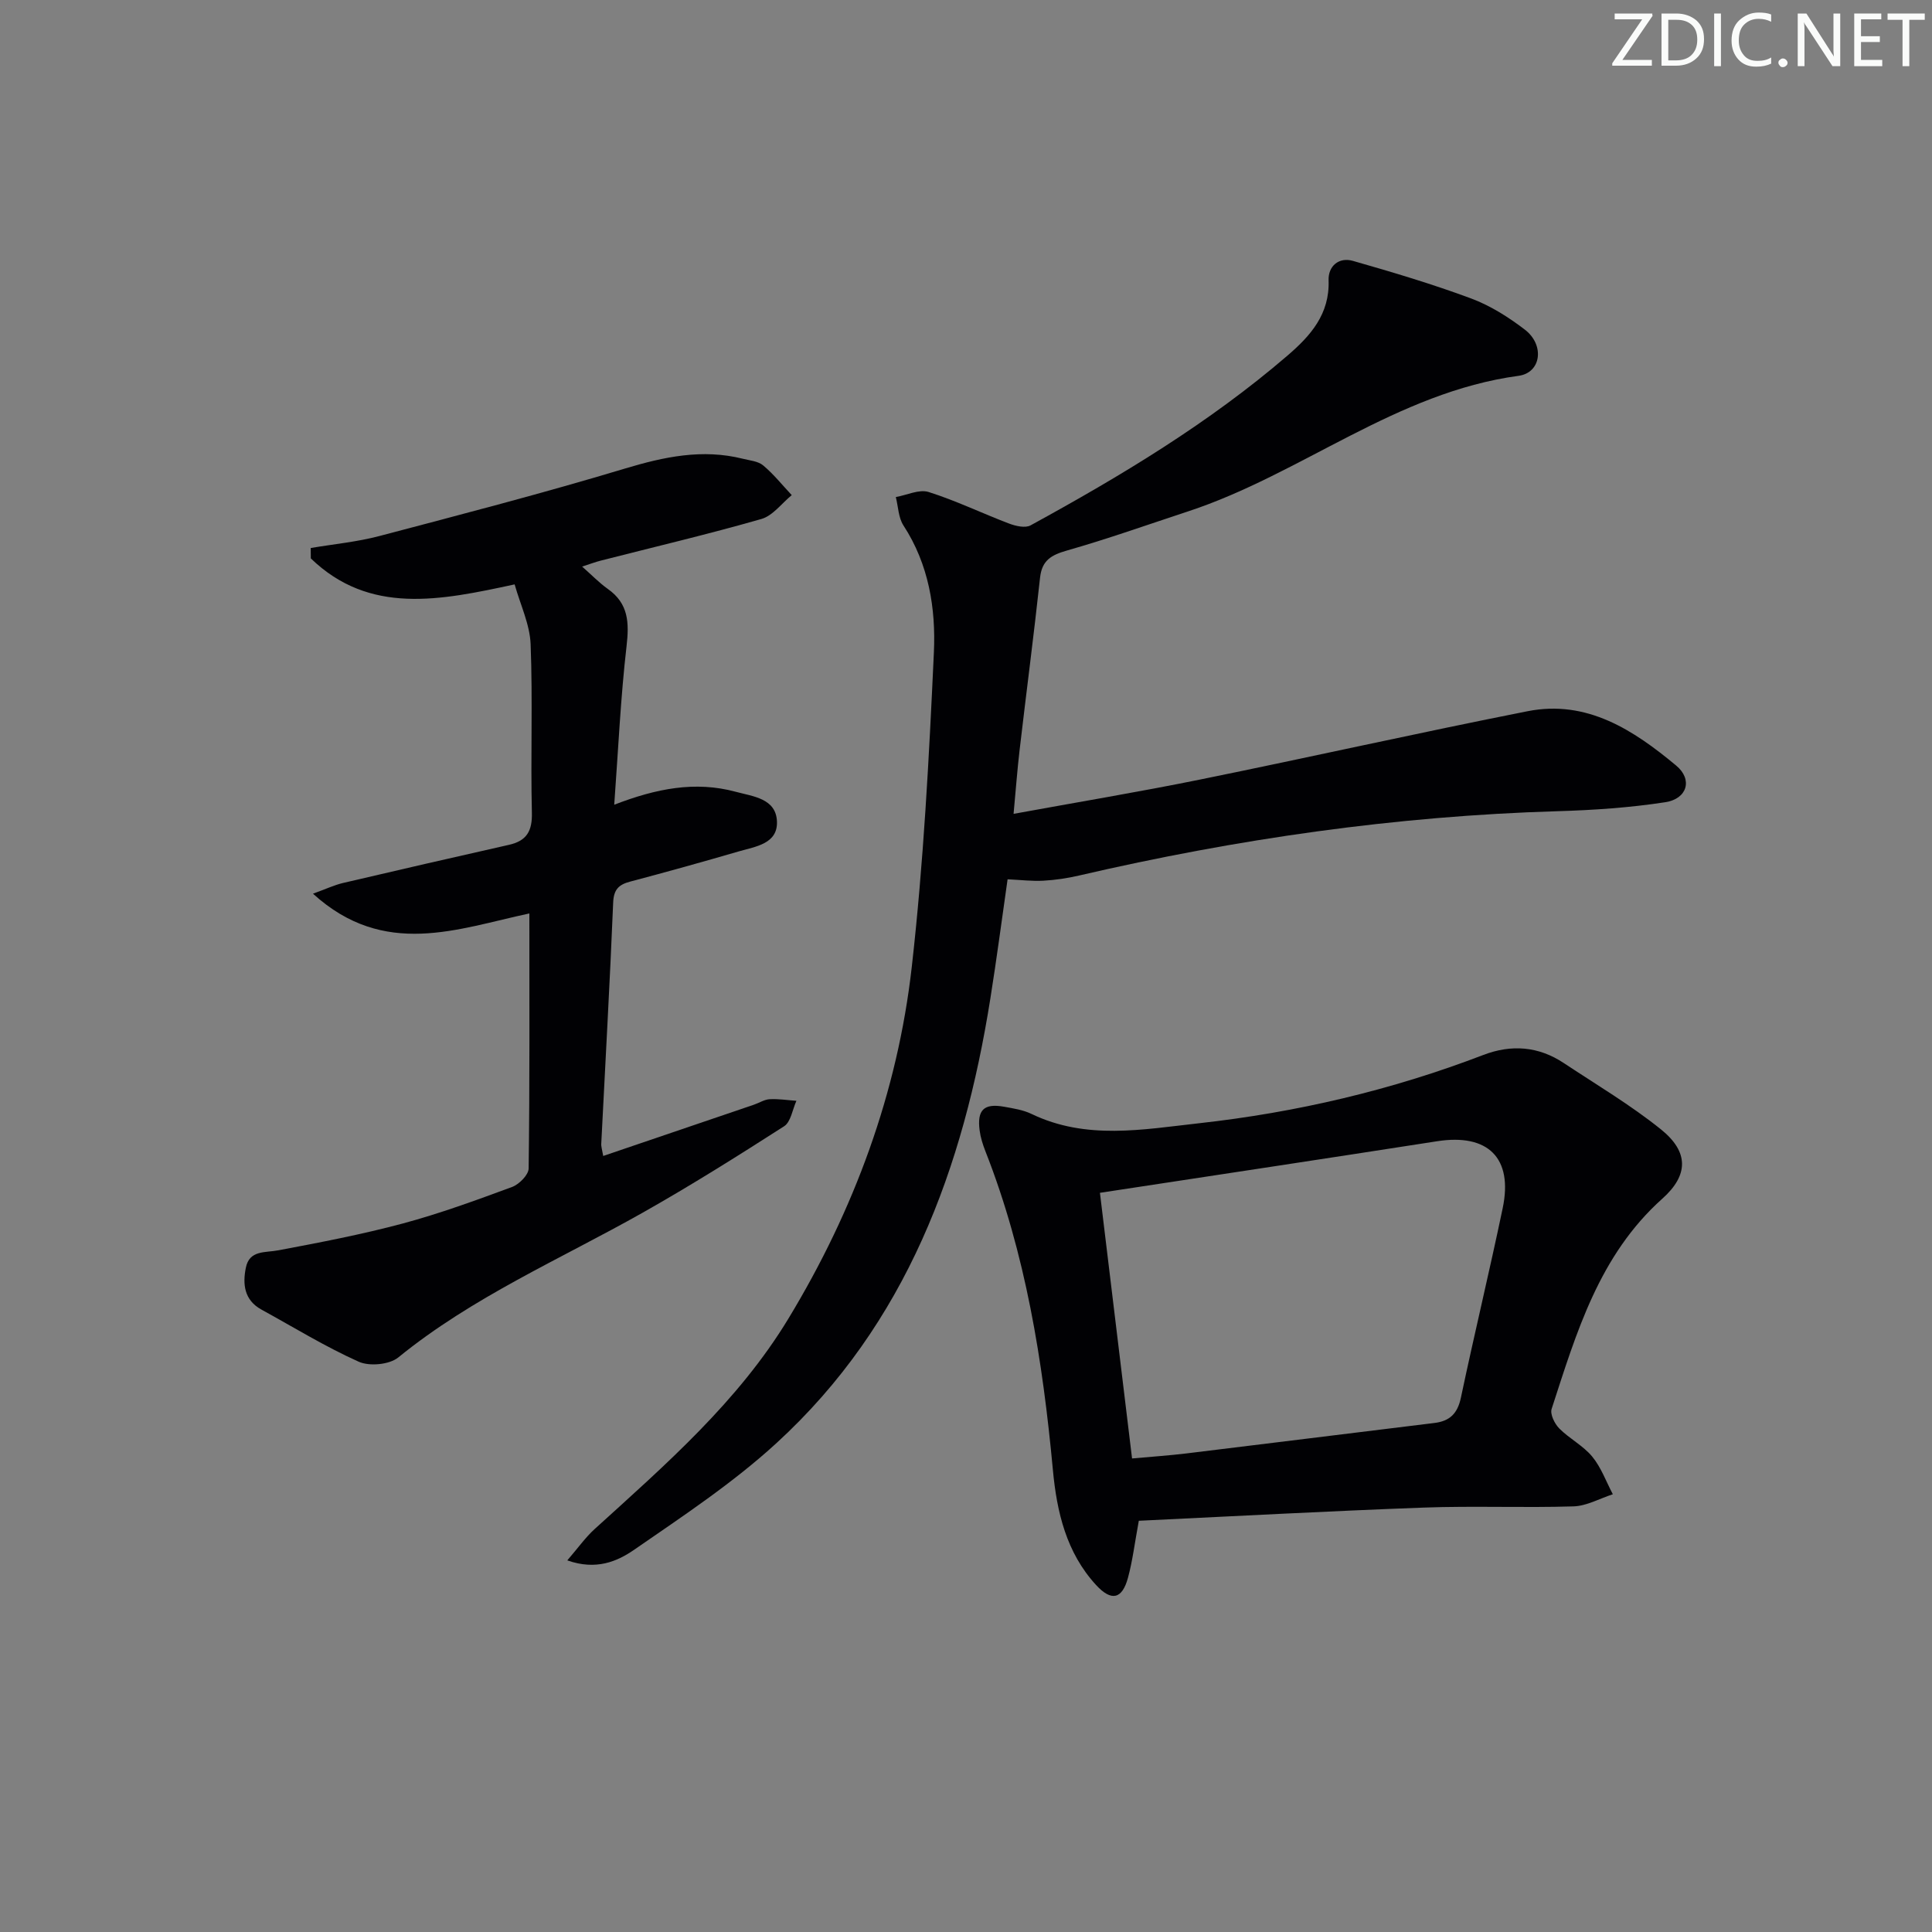
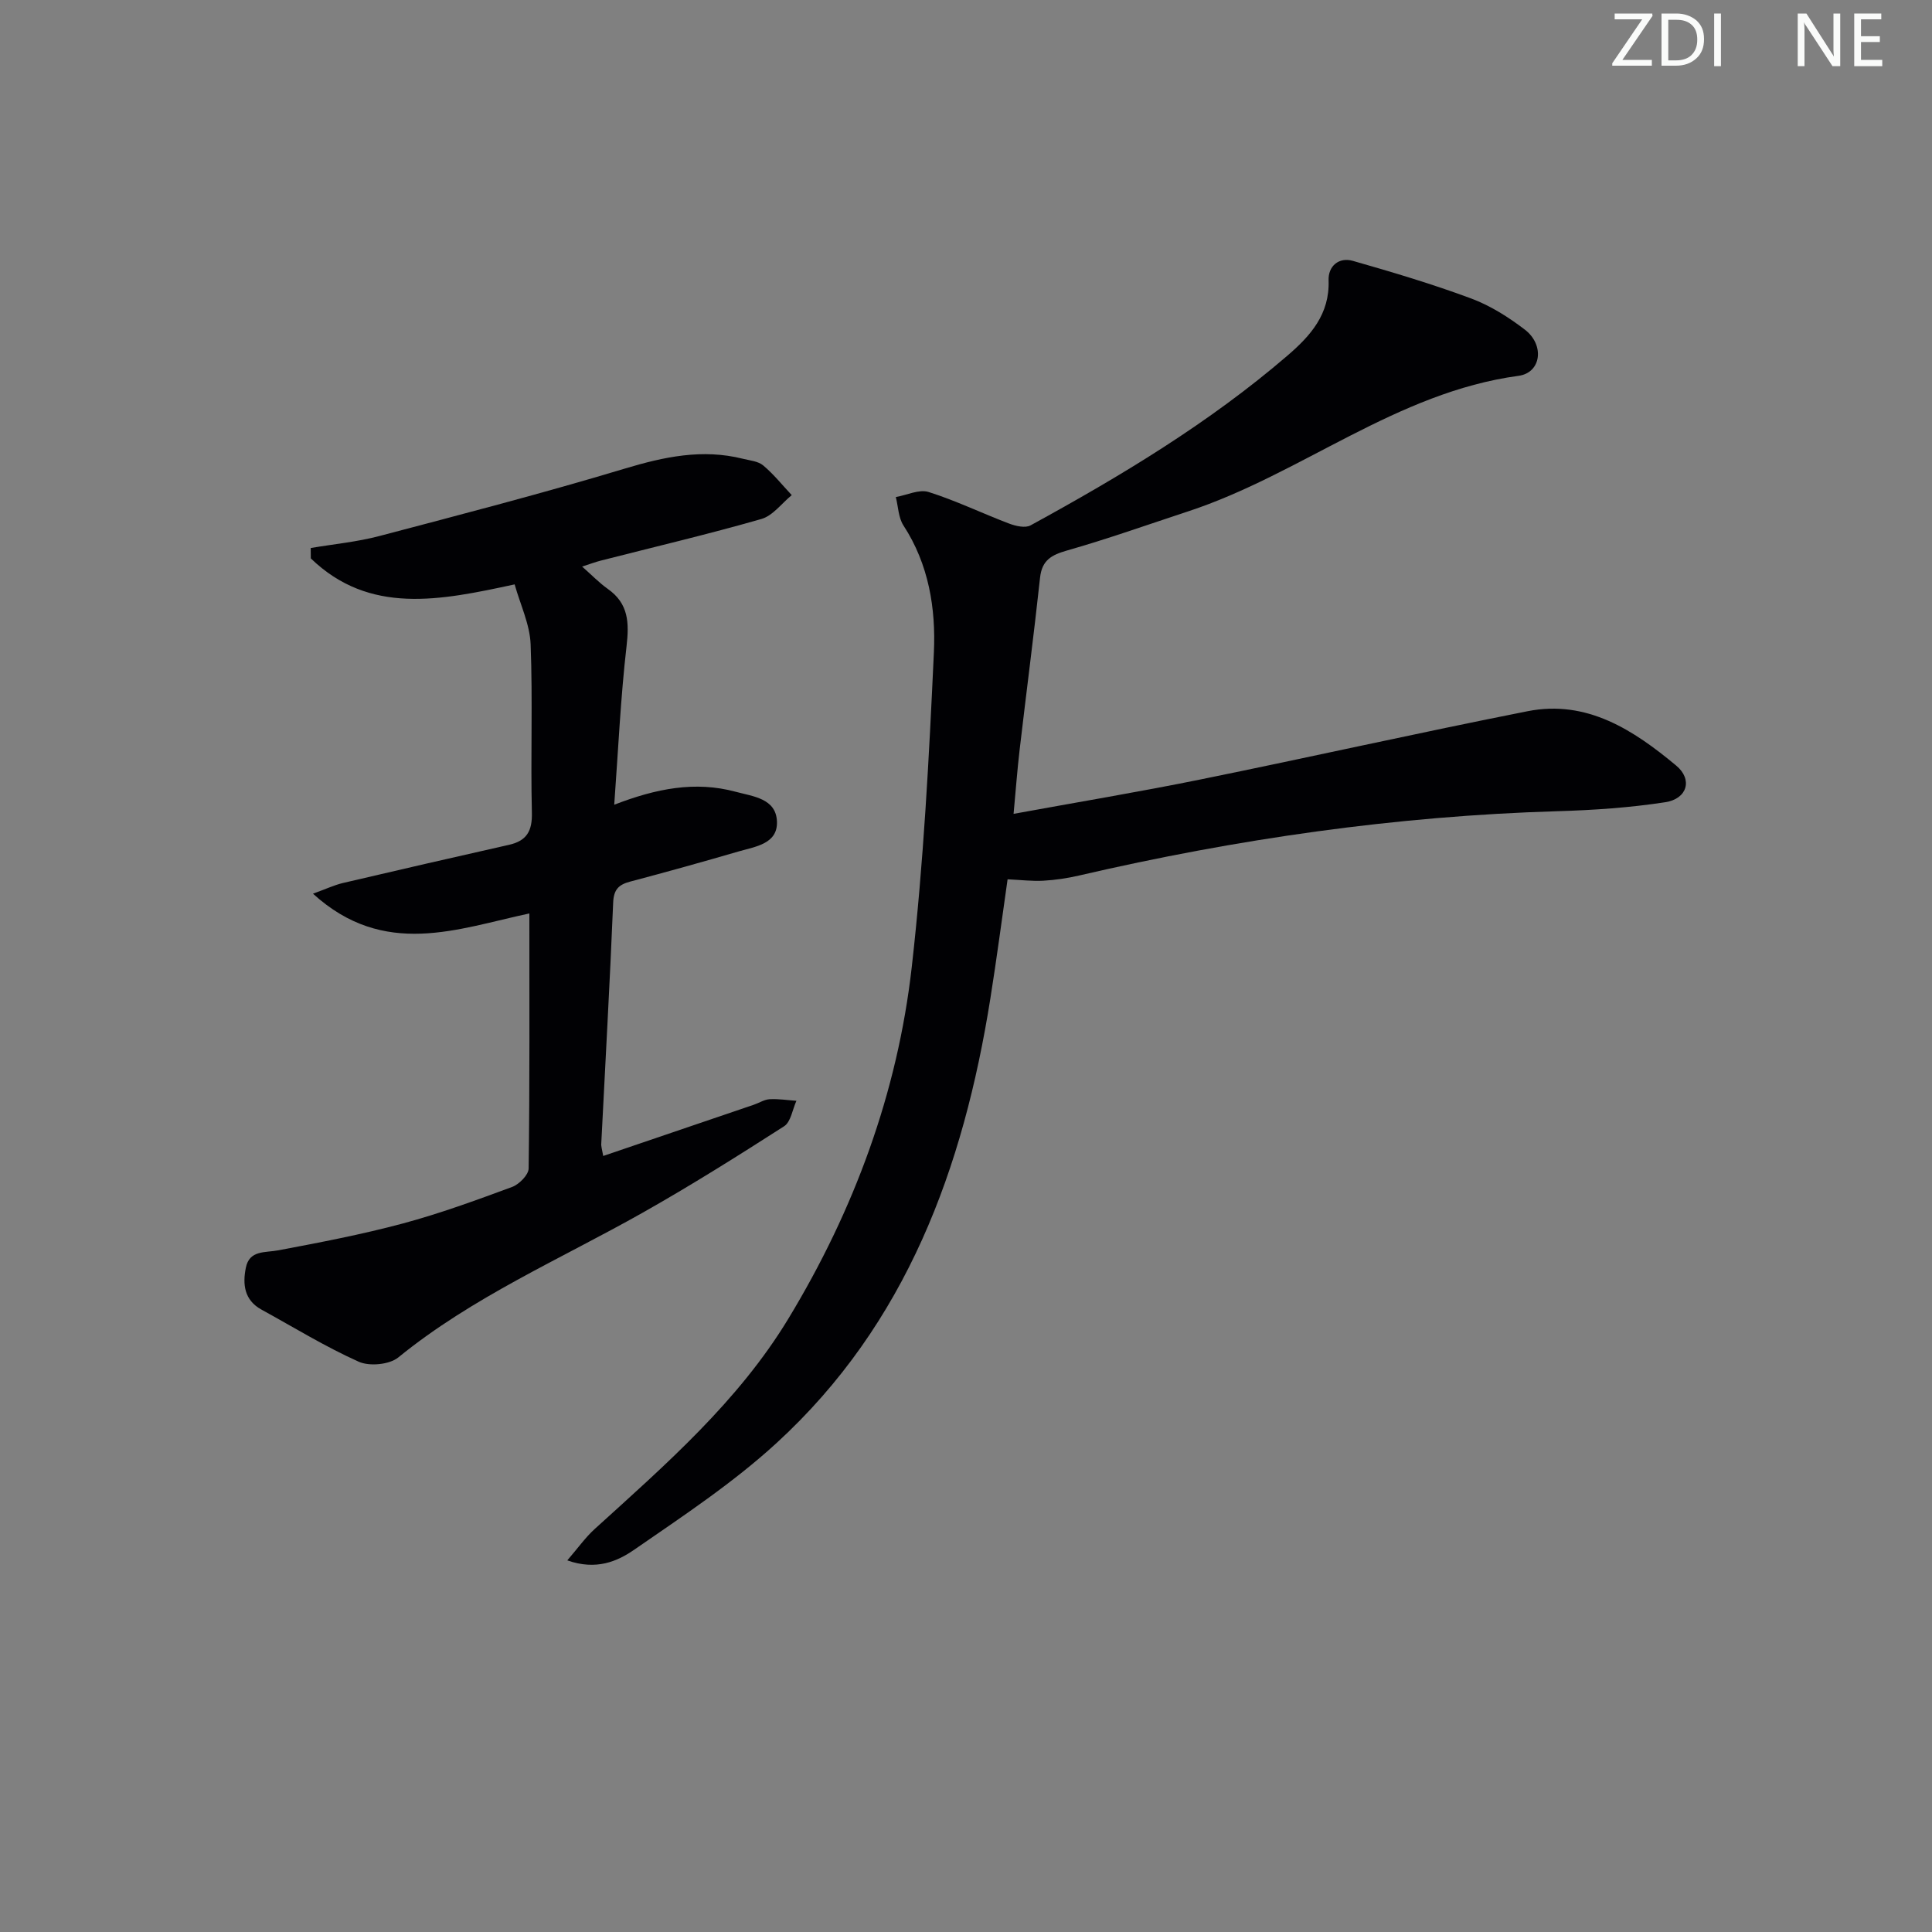
<svg xmlns="http://www.w3.org/2000/svg" enable-background="new 0 0 400 400" viewBox="0 0 400 400">
  <rect x="0" y="0" width="400" height="400" fill="#808080" stroke="none" />
  <g fill="#fafbfa">
    <path d="m342.2 3.2-6.3 9.2h6.1v1.2h-8.2v-.5l6.2-9.1h-5.7v-1.2h7.8v.4z" />
    <path d="m344 13.7v-10.9h3.1c1.6 0 3 .5 4.1 1.4 1.1 1 1.6 2.2 1.6 3.9s-.5 3-1.6 4-2.5 1.5-4.2 1.5h-3zm1.4-9.6v8.4h1.6c1.4 0 2.5-.4 3.2-1.1.8-.8 1.2-1.8 1.2-3.2s-.4-2.4-1.2-3.1-1.8-1-3.1-1z" />
    <path d="m356.3 2.8v10.9h-1.4v-10.9z" />
-     <path d="m366.6 13.2c-.8.4-1.8.6-3 .6-1.6 0-2.8-.5-3.7-1.5s-1.4-2.3-1.4-3.9c0-1.7.5-3.2 1.6-4.2s2.4-1.6 4-1.6c1 0 1.9.1 2.6.4v1.5c-.8-.4-1.6-.6-2.6-.6-1.2 0-2.2.4-3 1.2s-1.1 1.9-1.1 3.3c0 1.3.4 2.3 1.1 3.1s1.6 1.1 2.8 1.1c1.1 0 2-.2 2.8-.7v1.3z" />
-     <path d="m368.2 13c0-.3.1-.5.3-.6.2-.2.4-.3.6-.3.3 0 .5.1.7.3s.3.4.3.6-.1.5-.3.6c-.2.2-.4.3-.7.3s-.5-.1-.6-.3c-.2-.2-.3-.4-.3-.6z" />
    <path d="m381.1 13.7h-1.7l-5.5-8.4c-.2-.2-.3-.5-.4-.7 0 .2.1.8.1 1.5v7.6h-1.4v-10.9h1.8l5.3 8.3c.3.4.4.6.4.8 0-.3-.1-.8-.1-1.6v-7.5h1.4v10.9z" />
    <path d="m389.7 13.7h-5.8v-10.9h5.6v1.2h-4.2v3.5h3.9v1.2h-3.9v3.7h4.4z" />
-     <path d="m398.4 4.1h-3.1v9.6h-1.4v-9.6h-3.1v-1.3h7.7v1.3z" />
  </g>
  <path d="m209.85 168.5c13.33-2.44 26.05-4.55 38.69-7.12 22.6-4.59 45.1-9.66 67.73-14.13 12.28-2.43 21.93 3.9 30.76 11.25 3.48 2.89 2.3 6.89-2.25 7.59-7.35 1.13-14.84 1.64-22.29 1.86-33.5.99-66.48 5.75-99.09 13.32-2.41.56-4.9.93-7.37 1.07-2.31.13-4.64-.16-7.42-.29-1.19 8.31-2.26 16.49-3.56 24.64-5.57 35.11-17.36 67.4-44.27 92.07-9.02 8.27-19.39 15.13-29.5 22.11-3.46 2.39-7.83 4.31-13.83 2.19 2.2-2.54 3.74-4.74 5.68-6.5 14.68-13.33 29.7-26.38 40.11-43.57 13.59-22.44 22.58-46.73 25.53-72.78 2.45-21.61 3.58-43.39 4.58-65.13.42-9.1-1.05-18.23-6.3-26.29-1.05-1.62-1.08-3.9-1.58-5.88 2.28-.4 4.82-1.66 6.78-1.05 5.67 1.79 11.07 4.41 16.65 6.53 1.37.52 3.36.99 4.47.38 18.71-10.23 36.95-21.19 53.19-35.15 4.78-4.11 8.76-8.58 8.51-15.59-.1-2.93 2.12-4.85 5.03-4.02 8.23 2.35 16.45 4.8 24.47 7.78 3.98 1.48 7.76 3.87 11.15 6.47 4.11 3.16 3.4 8.91-1.32 9.55-25.3 3.42-44.95 20.34-68.4 28.06-8.35 2.75-16.65 5.7-25.1 8.11-3.24.93-5.18 2.01-5.57 5.64-1.28 11.87-2.84 23.7-4.22 35.56-.5 4.24-.81 8.51-1.26 13.32z" fill="#010104" />
  <path d="m124.89 239.33c10.8-3.68 21-7.14 31.19-10.61 1.1-.37 2.16-1.08 3.27-1.14 1.83-.1 3.69.2 5.54.33-.82 1.8-1.15 4.37-2.55 5.27-9.63 6.18-19.34 12.28-29.31 17.91-17.07 9.63-35.19 17.43-50.58 29.96-1.84 1.49-5.97 1.87-8.18.88-6.94-3.11-13.46-7.13-20.15-10.8-3.57-1.96-3.91-5.26-3.22-8.66.74-3.69 3.98-3.08 6.75-3.61 8.6-1.62 17.22-3.27 25.67-5.53 7.69-2.06 15.22-4.82 22.7-7.58 1.46-.54 3.41-2.5 3.43-3.83.23-17.48.15-34.96.15-52.8-14.78 3.14-30.02 9.37-44.8-4.09 2.75-1 4.42-1.79 6.18-2.21 11.46-2.69 22.93-5.32 34.41-7.91 3.67-.83 4.83-2.86 4.73-6.68-.28-11.61.19-23.24-.26-34.84-.16-4.12-2.12-8.16-3.31-12.4-15.43 3.34-30.05 6.36-42.2-5.38-.01-.72-.01-1.43-.02-2.15 4.76-.81 9.61-1.26 14.25-2.49 16.97-4.47 33.97-8.89 50.77-13.95 8.14-2.45 16.07-4.14 24.45-2.04 1.45.36 3.17.5 4.22 1.39 2.16 1.81 3.96 4.07 5.9 6.14-2.08 1.7-3.91 4.26-6.28 4.94-11.01 3.16-22.16 5.78-33.26 8.62-1.11.28-2.19.7-3.86 1.23 1.98 1.74 3.53 3.36 5.32 4.63 4.31 3.04 4.44 6.99 3.88 11.86-1.23 10.64-1.71 21.37-2.55 32.82 8.72-3.37 16.77-4.94 25.12-2.69 3.63.98 8.36 1.38 8.57 6.13.2 4.66-4.42 5.21-7.86 6.21-7.48 2.18-14.98 4.27-22.51 6.26-2.39.63-3.43 1.63-3.54 4.36-.68 16.61-1.63 33.21-2.46 49.81-.07.62.16 1.26.4 2.64z" fill="#010104" />
-   <path d="m235.78 314.86c-.86 4.65-1.29 8.28-2.24 11.78-1.2 4.46-3.43 4.98-6.61 1.52-6.16-6.7-8.13-15.12-8.94-23.82-2.1-22.55-5.63-44.78-13.98-66.01-.54-1.38-1-2.84-1.19-4.3-.55-4.23.89-5.63 5.02-4.9 1.95.35 4 .66 5.75 1.51 11.3 5.43 23.02 3.21 34.63 1.92 20.2-2.24 39.87-6.85 58.88-14.14 5.82-2.23 11.43-1.8 16.66 1.67 6.78 4.5 13.83 8.67 20.14 13.75 5.78 4.66 5.71 9.47.27 14.33-13.09 11.7-17.78 27.73-22.92 43.53-.36 1.09.62 3.08 1.58 4.05 2.1 2.11 4.94 3.55 6.81 5.81 1.86 2.25 2.89 5.18 4.28 7.81-2.72.88-5.42 2.43-8.16 2.51-10.32.32-20.66-.13-30.98.25-19.72.72-39.44 1.8-59 2.73zm-8.05-67.9c2.19 18.09 4.39 36.31 6.65 55 4.05-.37 7.65-.61 11.22-1.04 17.13-2.08 34.26-4.22 51.39-6.31 3.19-.39 4.78-1.97 5.47-5.22 2.77-13.12 5.92-26.15 8.66-39.27 2.17-10.39-3.05-15.48-13.57-13.84-22.92 3.57-45.86 7.03-69.82 10.68z" fill="#010104" />
</svg>